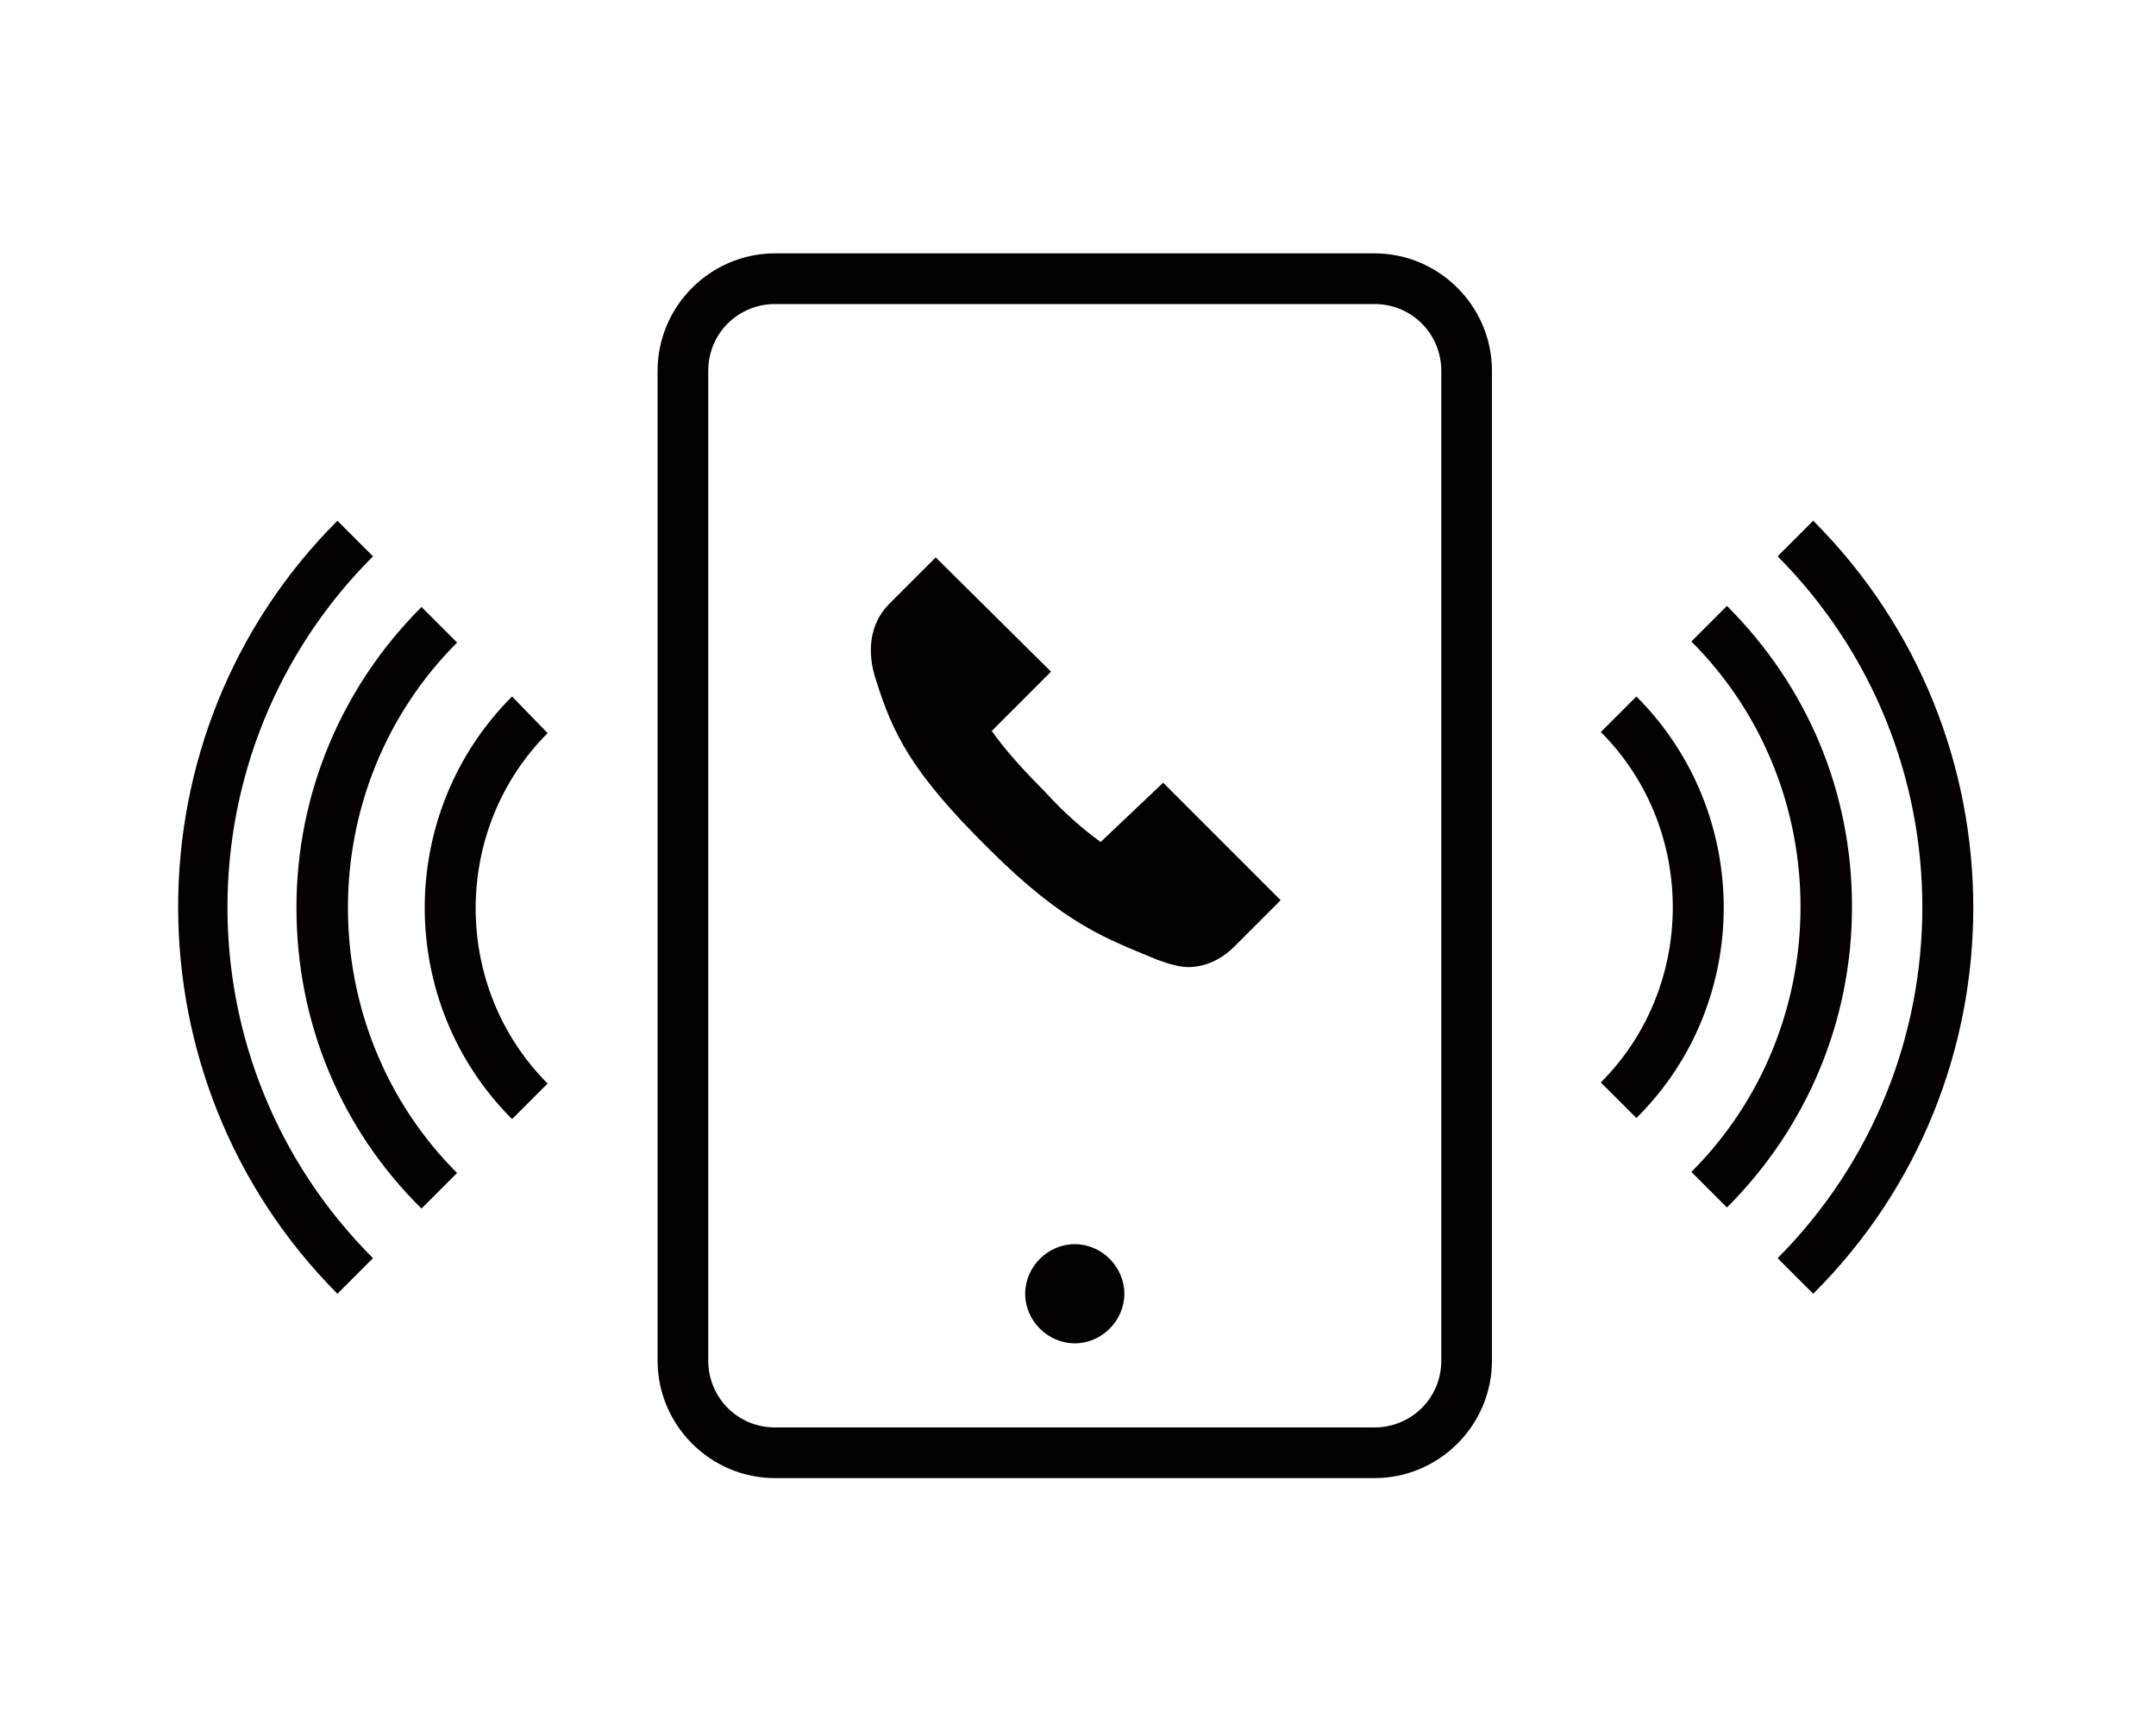
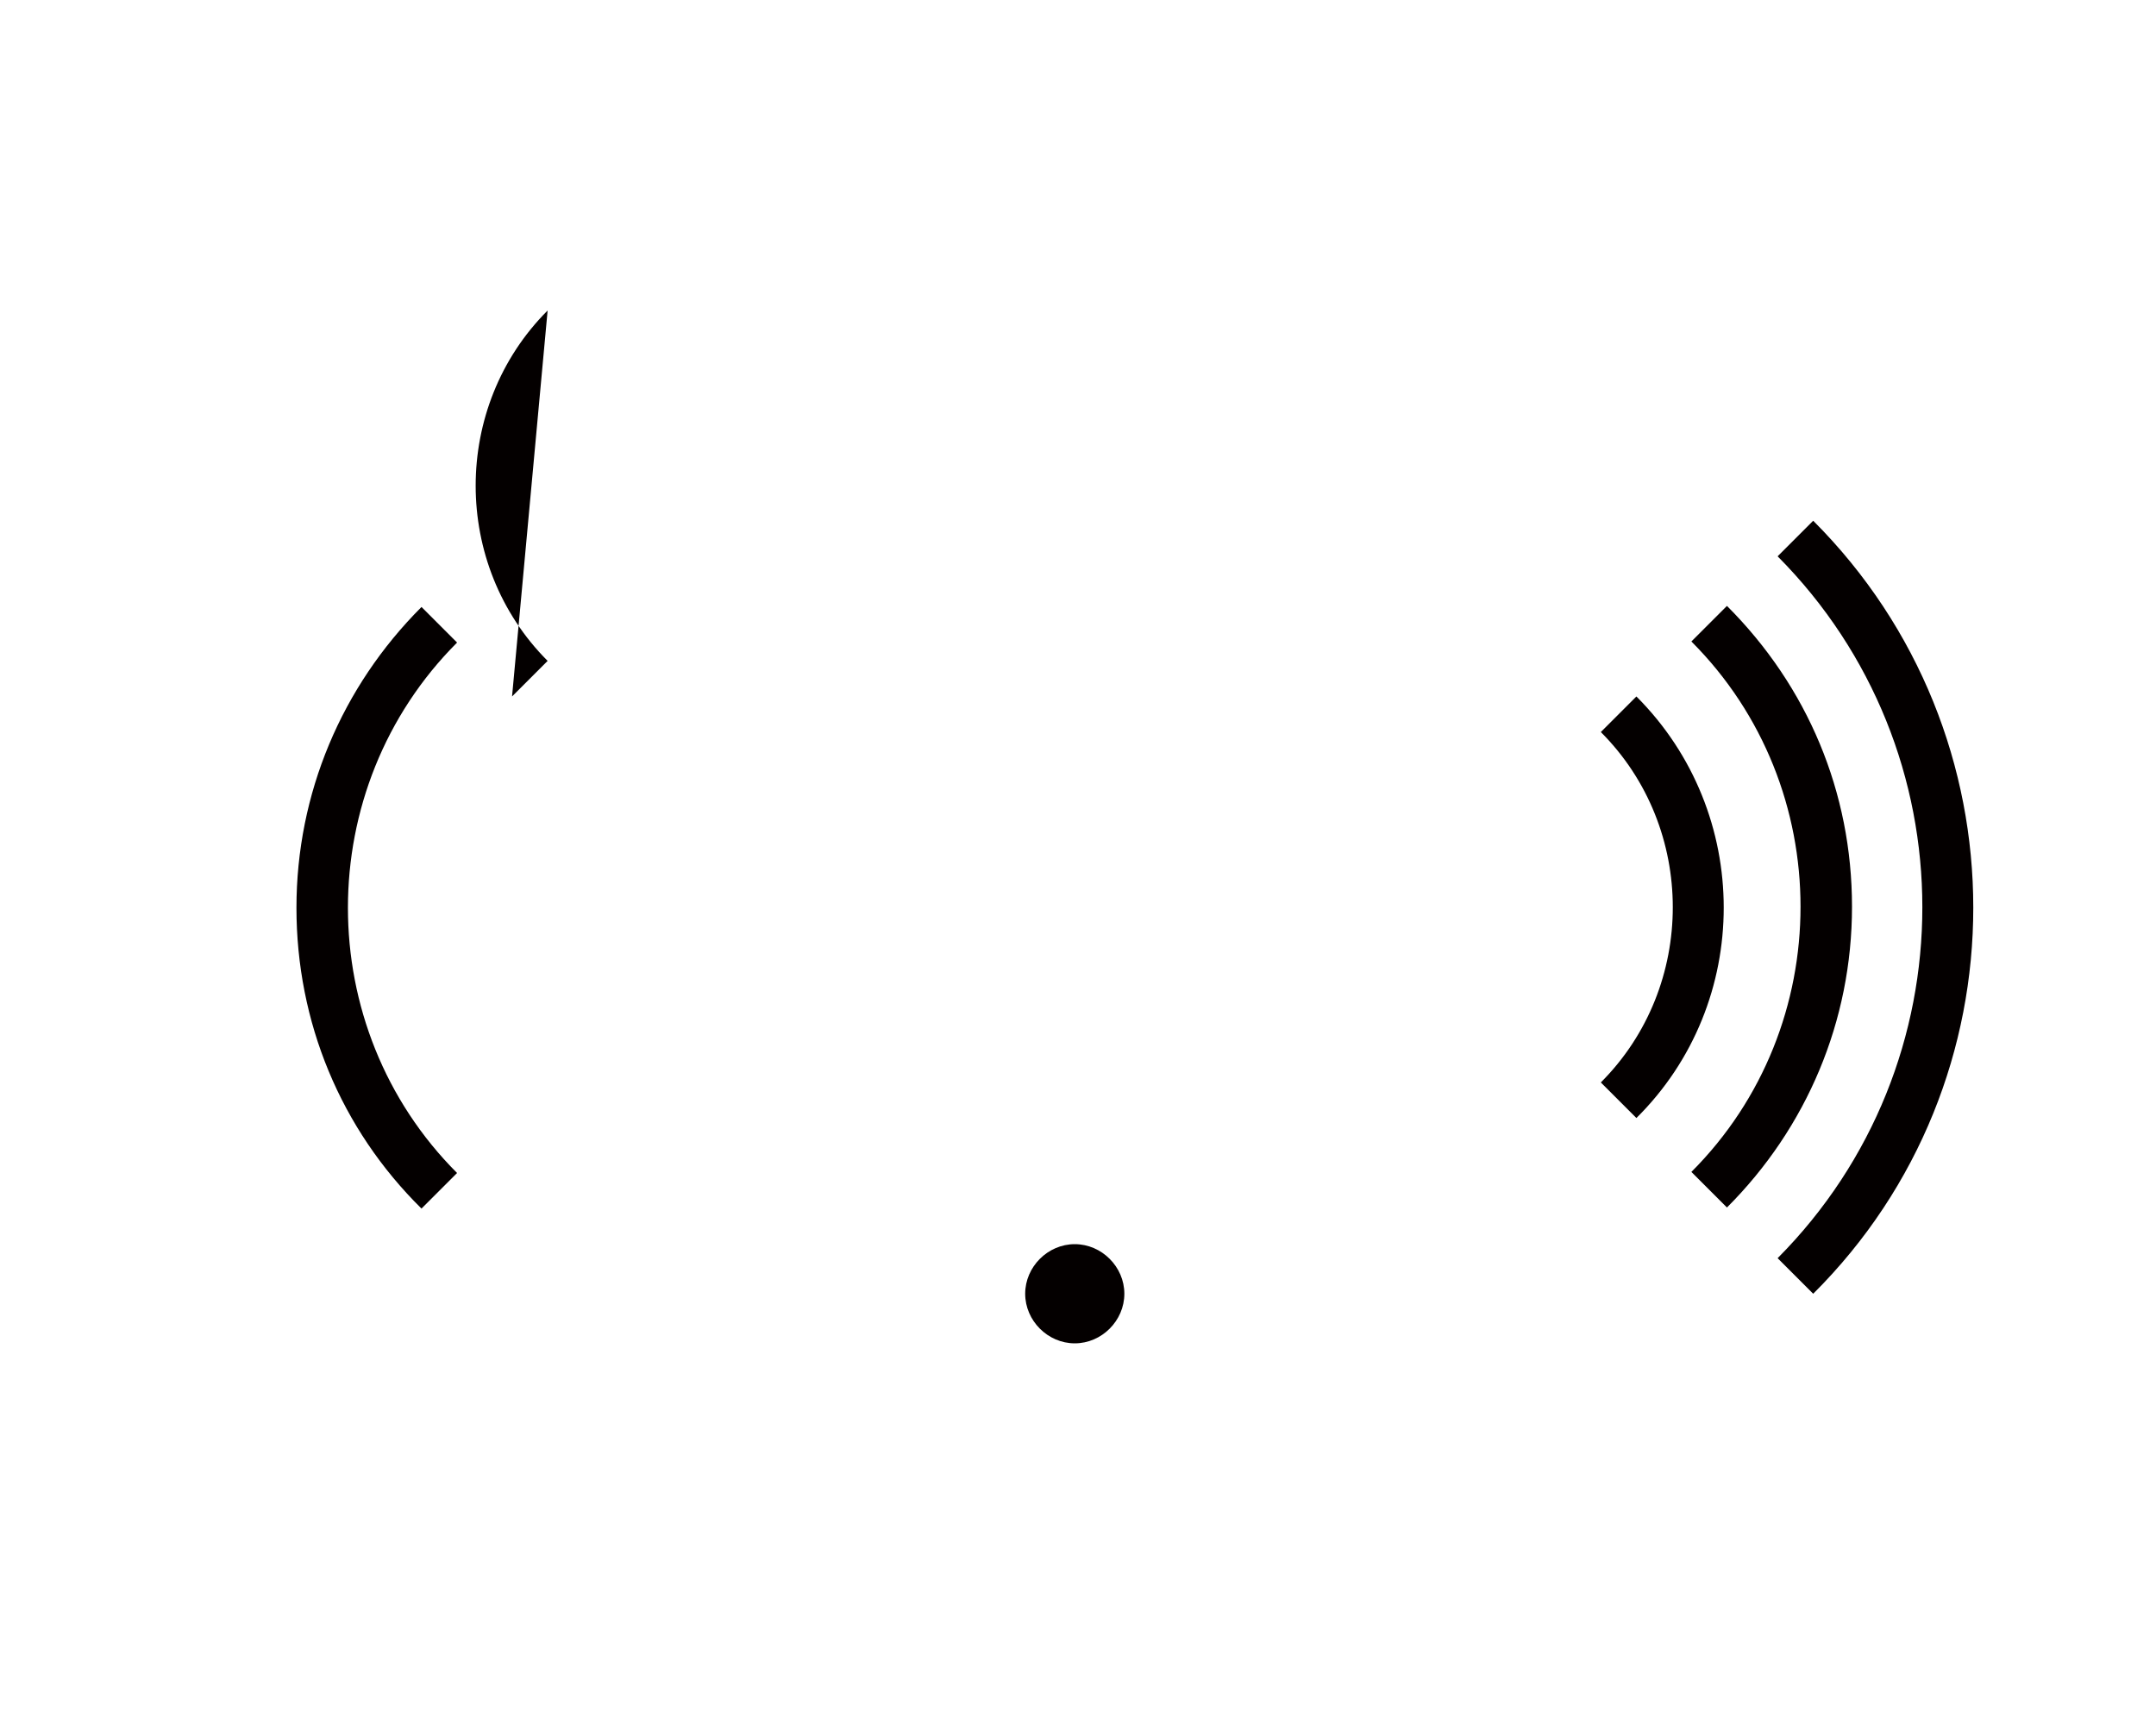
<svg xmlns="http://www.w3.org/2000/svg" version="1.1" id="レイヤー_1" x="0px" y="0px" viewBox="0 0 200 160" style="enable-background:new 0 0 200 160;" xml:space="preserve">
  <style type="text/css">
	.st0{fill:#040000;}
</style>
  <g>
-     <path class="st0" d="M127.5,23.5H71.9c-6,0-10.9,4.9-10.9,10.9v91.8c0,6,4.9,10.9,10.9,10.9h55.6c6,0,10.9-4.9,10.9-10.9V34.4   C138.4,28.4,133.5,23.5,127.5,23.5z M133.7,126.2c0,3.5-2.8,6.2-6.2,6.2H71.9c-3.5,0-6.2-2.8-6.2-6.2V34.4c0-3.5,2.8-6.2,6.2-6.2   h55.6c3.5,0,6.2,2.8,6.2,6.2V126.2z" />
-     <path class="st0" d="M102.1,78.1c-1.5-1.1-3.2-2.5-5.2-4.7c-2.1-2.1-3.7-3.9-4.9-5.6l5.5-5.5L86.8,51.7L82.5,56   c-1.9,1.9-2.1,4.6-1.2,7.2c1.5,4.7,3.1,8.3,10.4,15.5c7.2,7.2,11.1,8.4,15.6,10.3c1.1,0.4,2.1,0.7,2.9,0.7c1.6,0,3.1-0.7,4.3-1.9   l4.3-4.3l-10.9-10.9L102.1,78.1z" />
    <path class="st0" d="M99.7,115.4c-2.5,0-4.6,2.1-4.6,4.6c0,2.5,2.1,4.6,4.6,4.6c2.5,0,4.6-2.1,4.6-4.6   C104.3,117.5,102.2,115.4,99.7,115.4z" />
-     <path class="st0" d="M47.5,64.6c-10.8,10.8-10.8,28.4,0,39.2l3.3-3.3c-8.9-8.9-8.9-23.6,0-32.5L47.5,64.6z" />
+     <path class="st0" d="M47.5,64.6l3.3-3.3c-8.9-8.9-8.9-23.6,0-32.5L47.5,64.6z" />
    <path class="st0" d="M151.8,64.6l-3.3,3.3c8.9,8.9,8.9,23.6,0,32.5l3.3,3.3C162.6,93,162.6,75.4,151.8,64.6z" />
    <path class="st0" d="M42.4,59.6l-3.3-3.3c-7.4,7.4-11.6,17.3-11.6,27.9s4.1,20.5,11.6,27.9l3.3-3.3C28.9,95.3,28.9,73.1,42.4,59.6z   " />
    <path class="st0" d="M160.2,56.2l-3.3,3.3c13.5,13.5,13.5,35.7,0,49.2l3.3,3.3c7.4-7.4,11.6-17.3,11.6-27.9S167.7,63.7,160.2,56.2z   " />
-     <path class="st0" d="M34.6,51.6l-3.3-3.3c-19.7,19.7-19.7,51.9,0,71.7l3.3-3.3C16.6,98.7,16.6,69.6,34.6,51.6z" />
    <path class="st0" d="M168.2,48.3l-3.3,3.3c17.9,18,17.9,47.1,0,65.1l3.3,3.3C188,100.3,188,68.1,168.2,48.3z" />
  </g>
</svg>